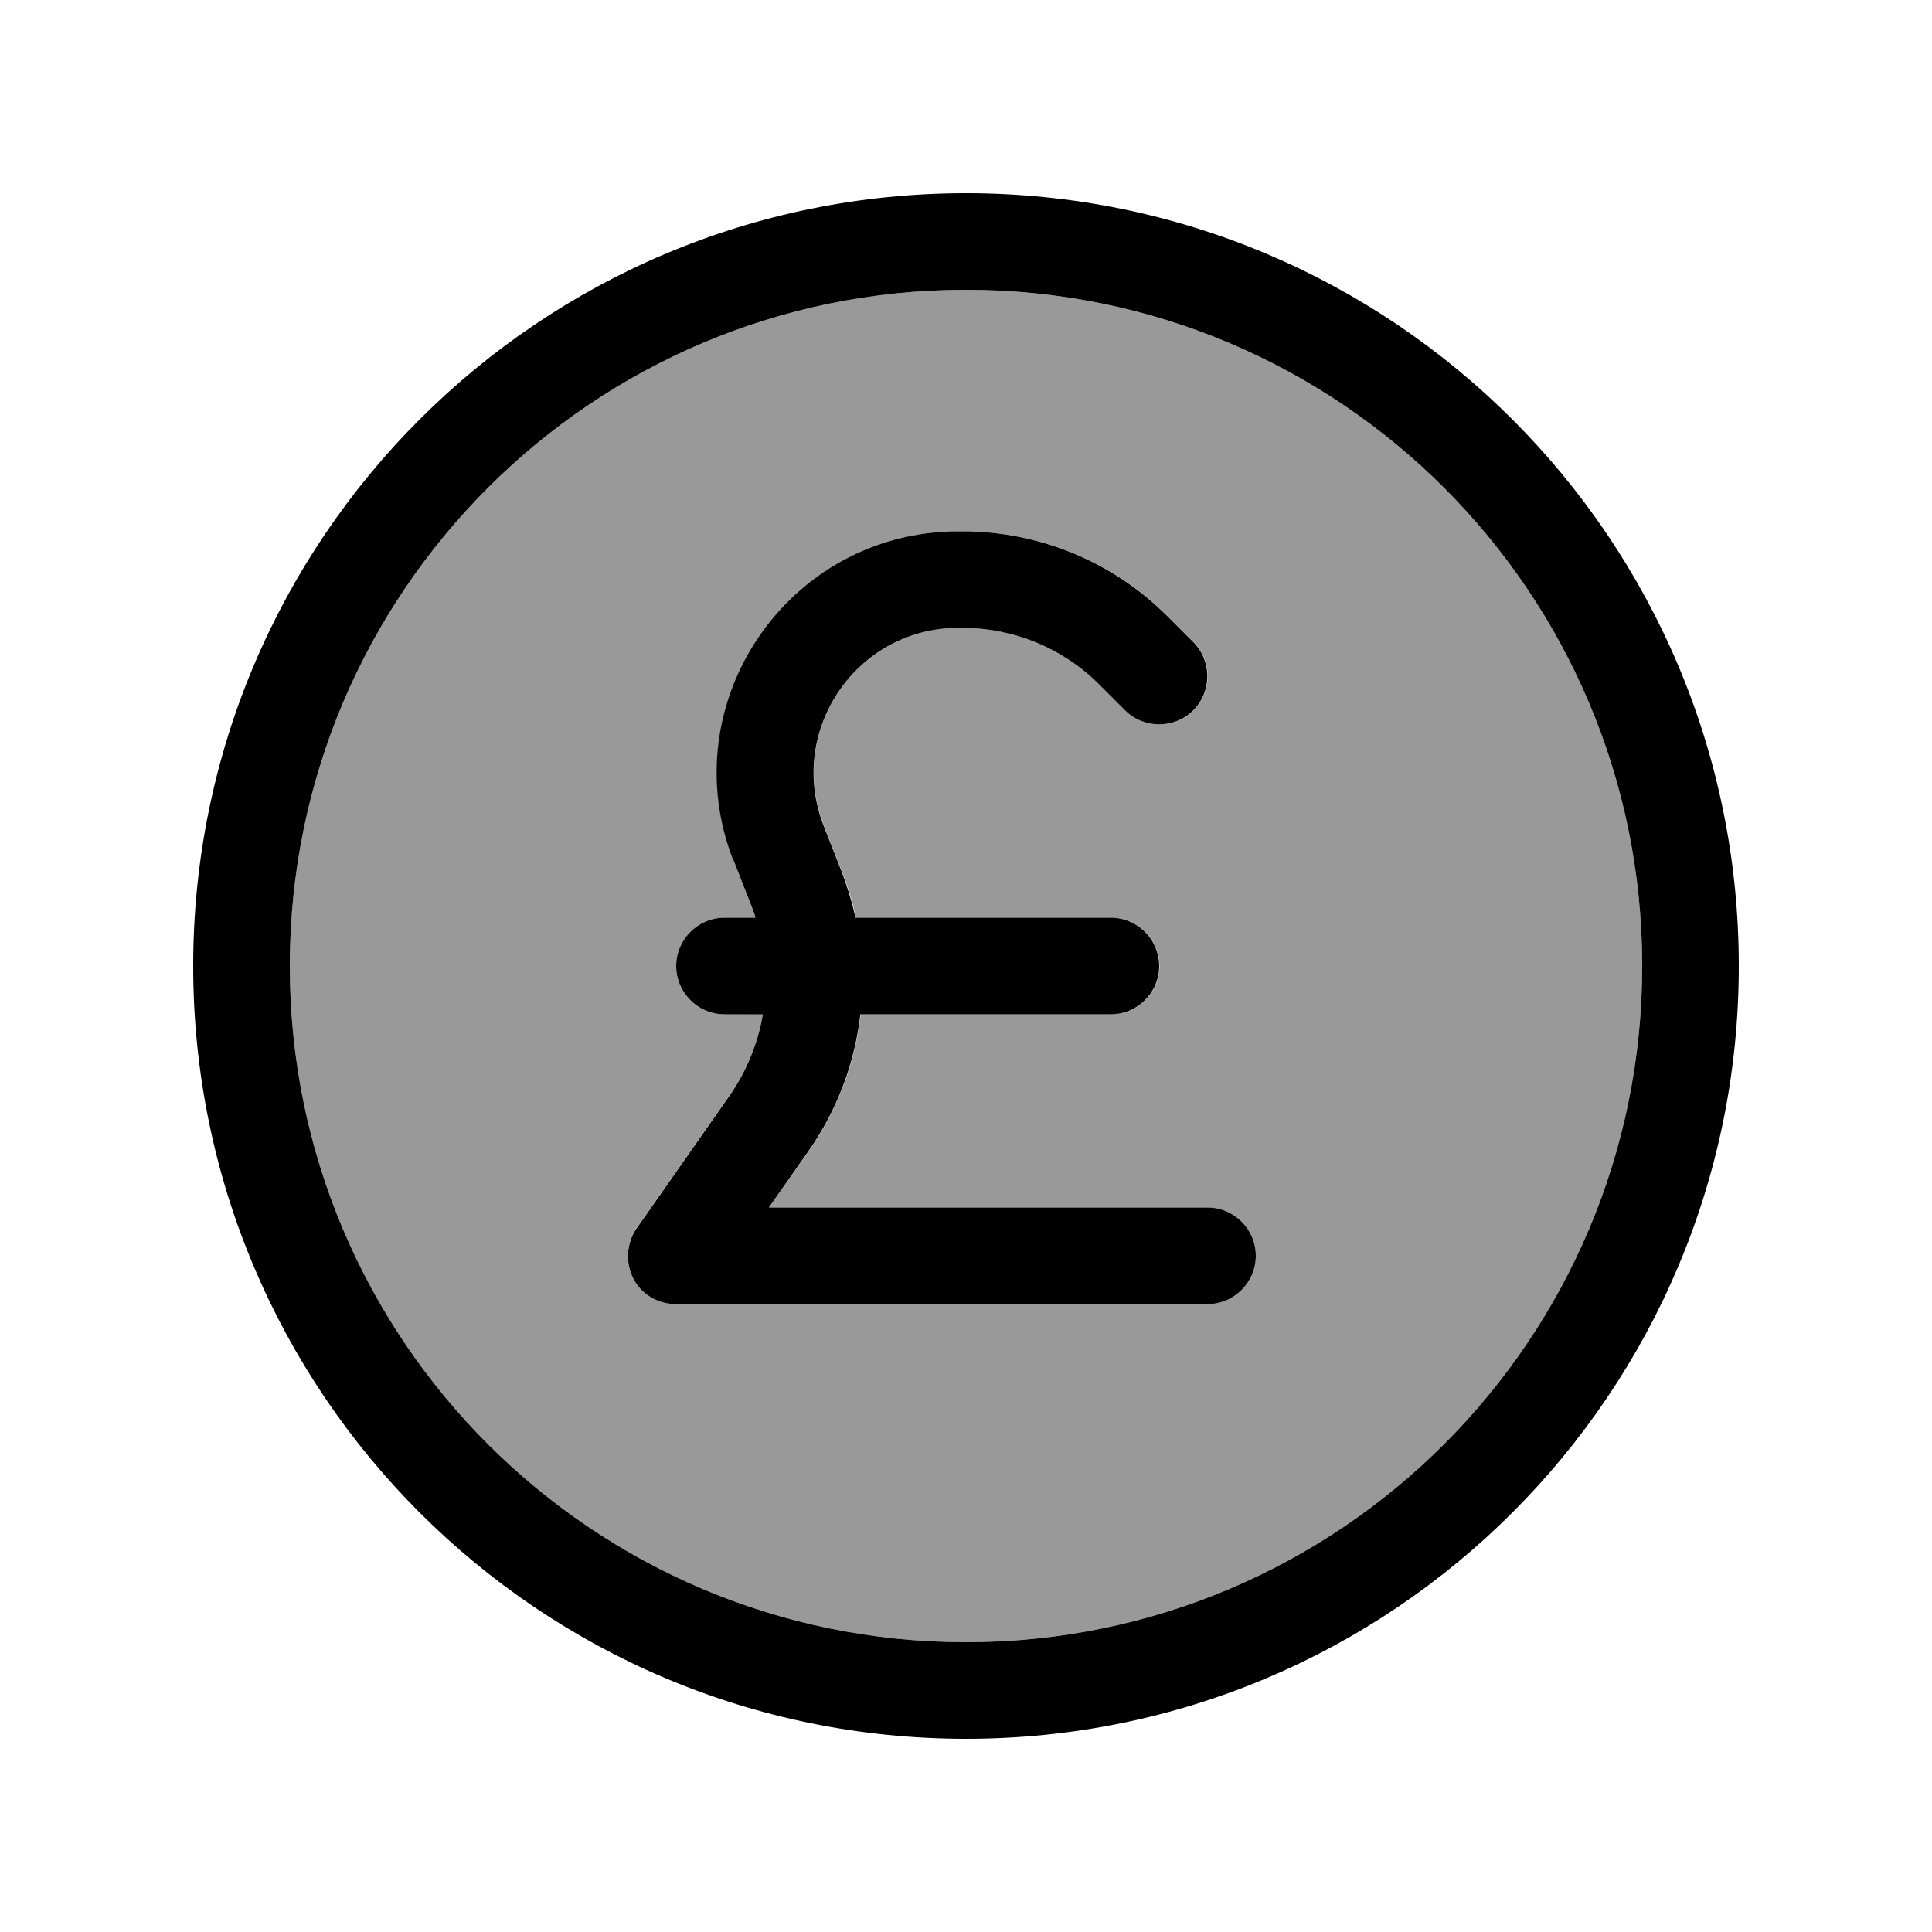
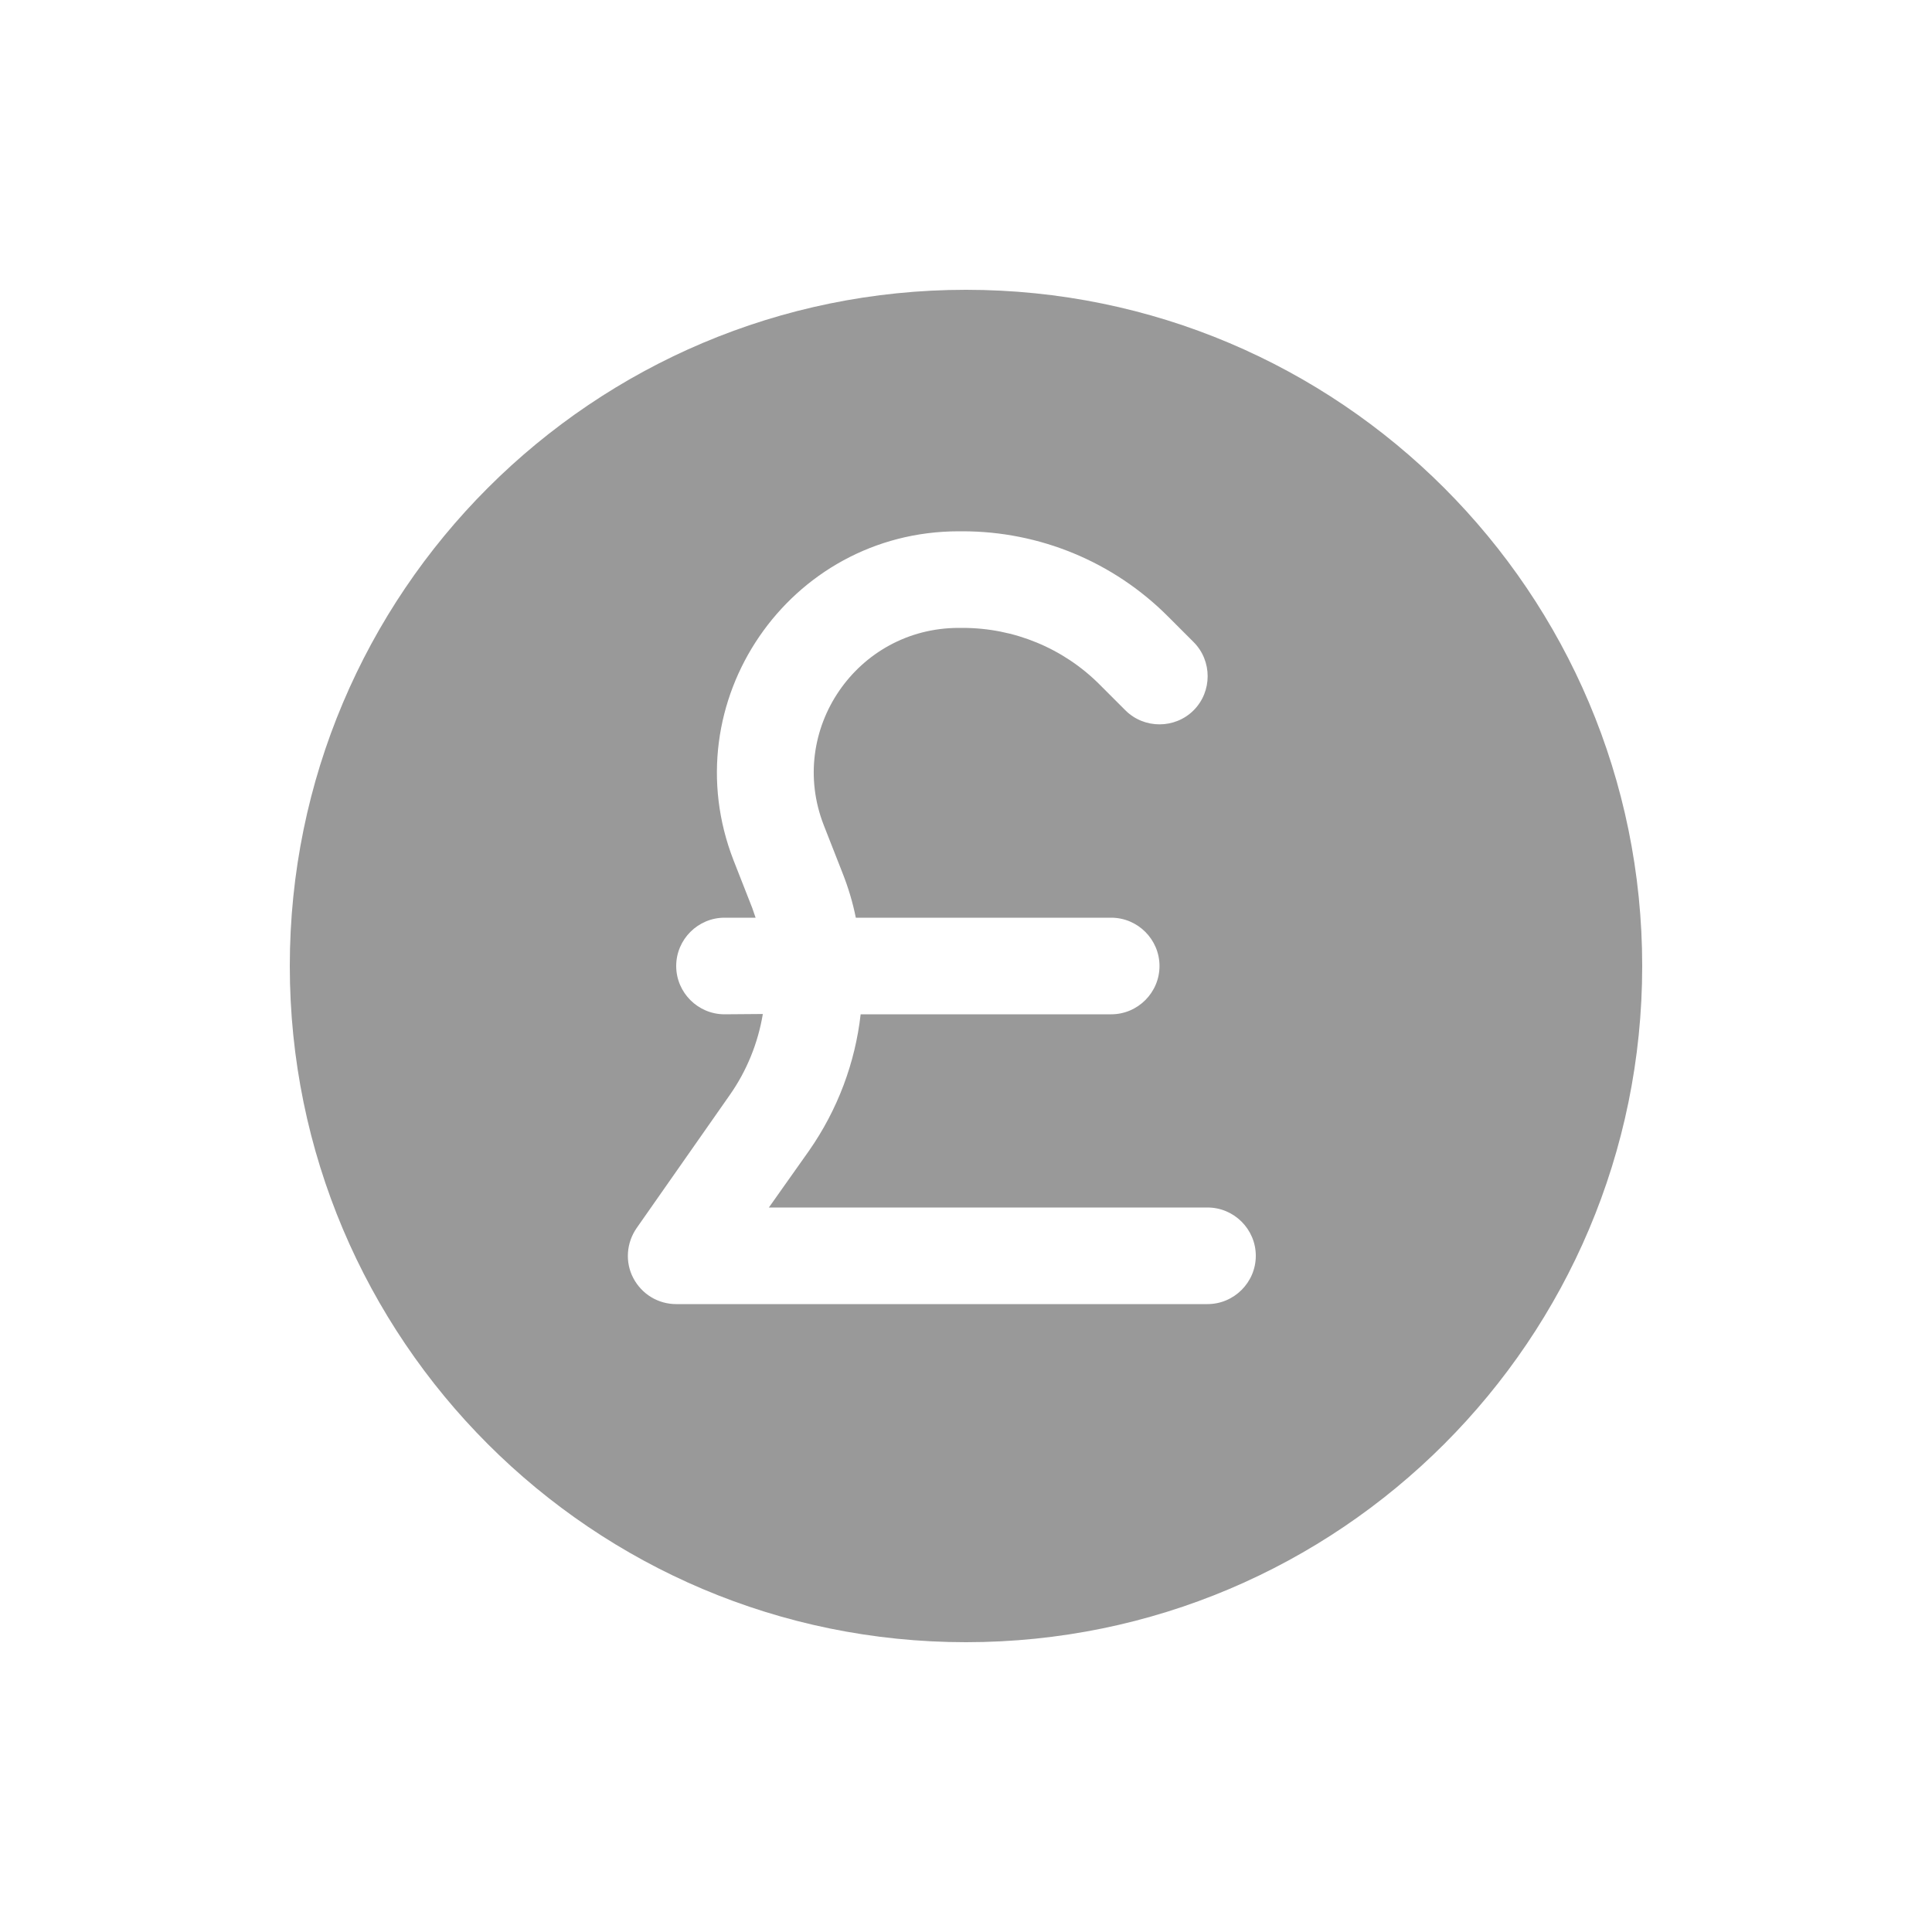
<svg xmlns="http://www.w3.org/2000/svg" viewBox="0 0 640 640">
  <path opacity=".4" fill="currentColor" d="M96 320C96 443.7 196.3 544 320 544C443.7 544 544 443.7 544 320C544 196.3 443.7 96 320 96C196.3 96 96 196.3 96 320zM209.8 423.4C207 418.1 207.5 411.7 210.9 406.8L241.7 362.8C247.4 354.7 251.1 345.5 252.7 335.9L240 336C231.2 336 224 328.8 224 320C224 311.2 231.2 304 240 304L250.3 304C249.9 302.9 249.6 301.9 249.2 300.8L243 285C222.6 232.6 261.3 176 317.6 176L318.9 176C344.4 176 368.8 186.1 386.8 204.1L395.4 212.7C401.6 218.9 401.6 229.1 395.4 235.3C389.2 241.5 379 241.5 372.8 235.3L364.2 226.7C352.2 214.7 335.9 208 318.9 208L317.6 208C283.8 208 260.6 241.9 272.9 273.4L279.1 289.2C281 294 282.5 299 283.5 304L368.1 304C376.9 304 384.1 311.2 384.1 320C384.1 328.8 376.9 336 368.1 336L285.1 336C283.3 352 277.5 367.6 268 381.2L254.7 400L400 400C408.8 400 416 407.2 416 416C416 424.8 408.8 432 400 432L224 432C218 432 212.6 428.7 209.8 423.4z" />
-   <path fill="currentColor" d="M320 96C443.7 96 544 196.3 544 320C544 443.7 443.7 544 320 544C196.3 544 96 443.7 96 320C96 196.3 196.3 96 320 96zM320 576C461.4 576 576 461.4 576 320C576 178.6 461.4 64 320 64C178.6 64 64 178.6 64 320C64 461.4 178.6 576 320 576zM243 285L249.2 300.8C249.6 301.9 250 302.9 250.3 304L240 304C231.2 304 224 311.2 224 320C224 328.8 231.2 336 240 336L252.7 336C251.1 345.5 247.4 354.7 241.7 362.9L210.9 406.9C207.5 411.8 207.1 418.2 209.8 423.5C212.5 428.8 218 432 224 432L400 432C408.8 432 416 424.8 416 416C416 407.2 408.8 400 400 400L254.7 400L267.9 381.2C277.4 367.6 283.2 352 285 336L368 336C376.8 336 384 328.8 384 320C384 311.2 376.8 304 368 304L283.4 304C282.3 299 280.8 294.1 279 289.2L272.8 273.4C260.6 241.9 283.8 208 317.5 208L318.8 208C335.8 208 352.1 214.7 364.1 226.7L372.7 235.3C378.9 241.5 389.1 241.5 395.3 235.3C401.5 229.1 401.5 218.9 395.3 212.7L386.7 204.1C368.7 186.1 344.3 176 318.8 176L317.5 176C261.2 176 222.5 232.6 242.9 285z" />
</svg>